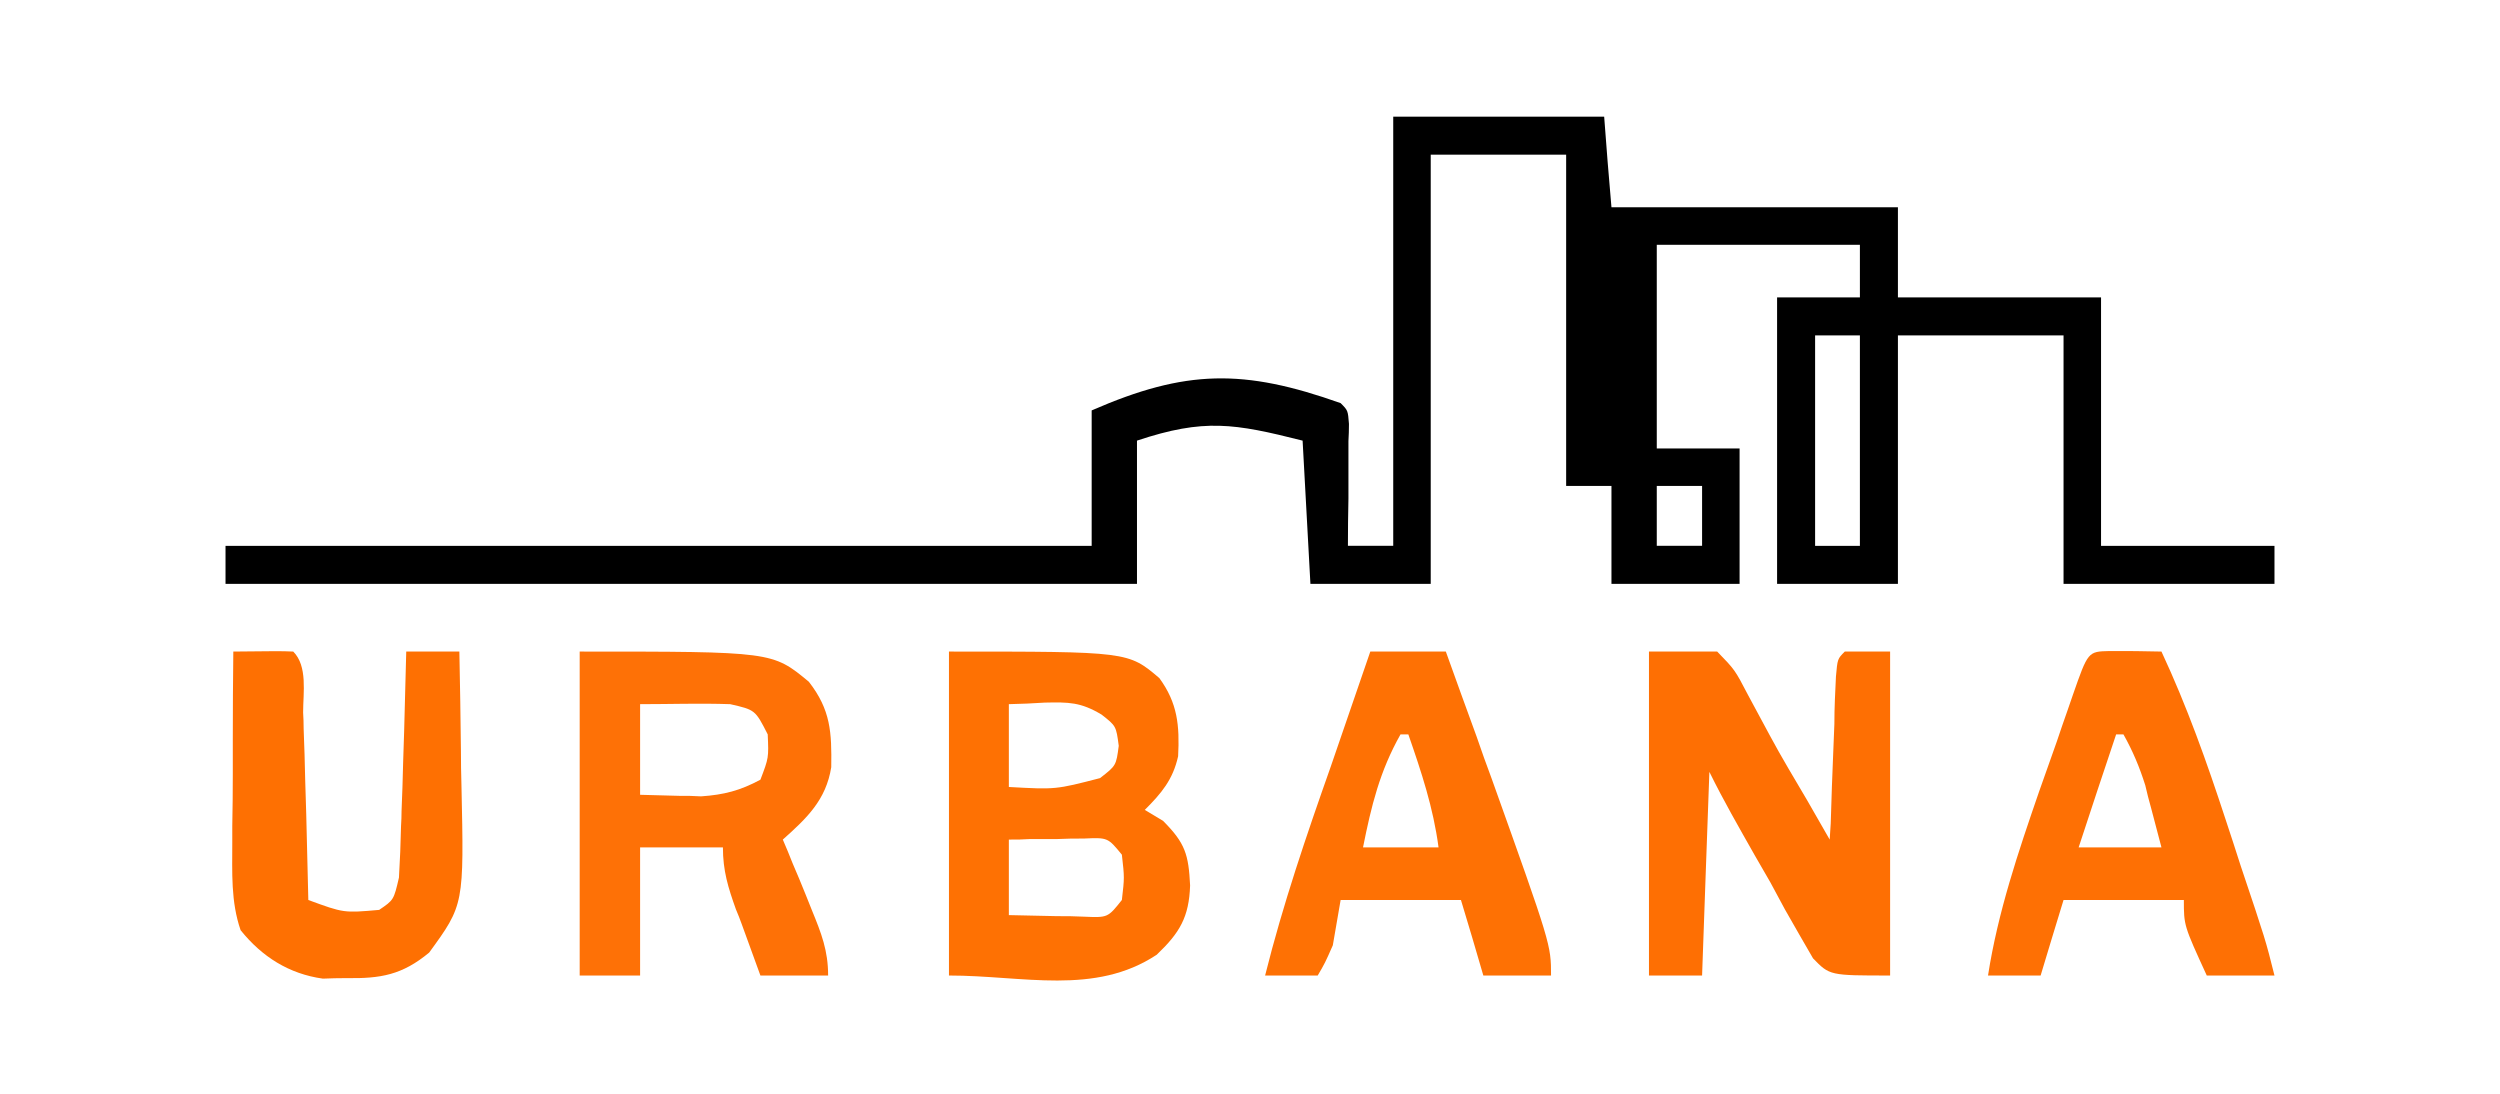
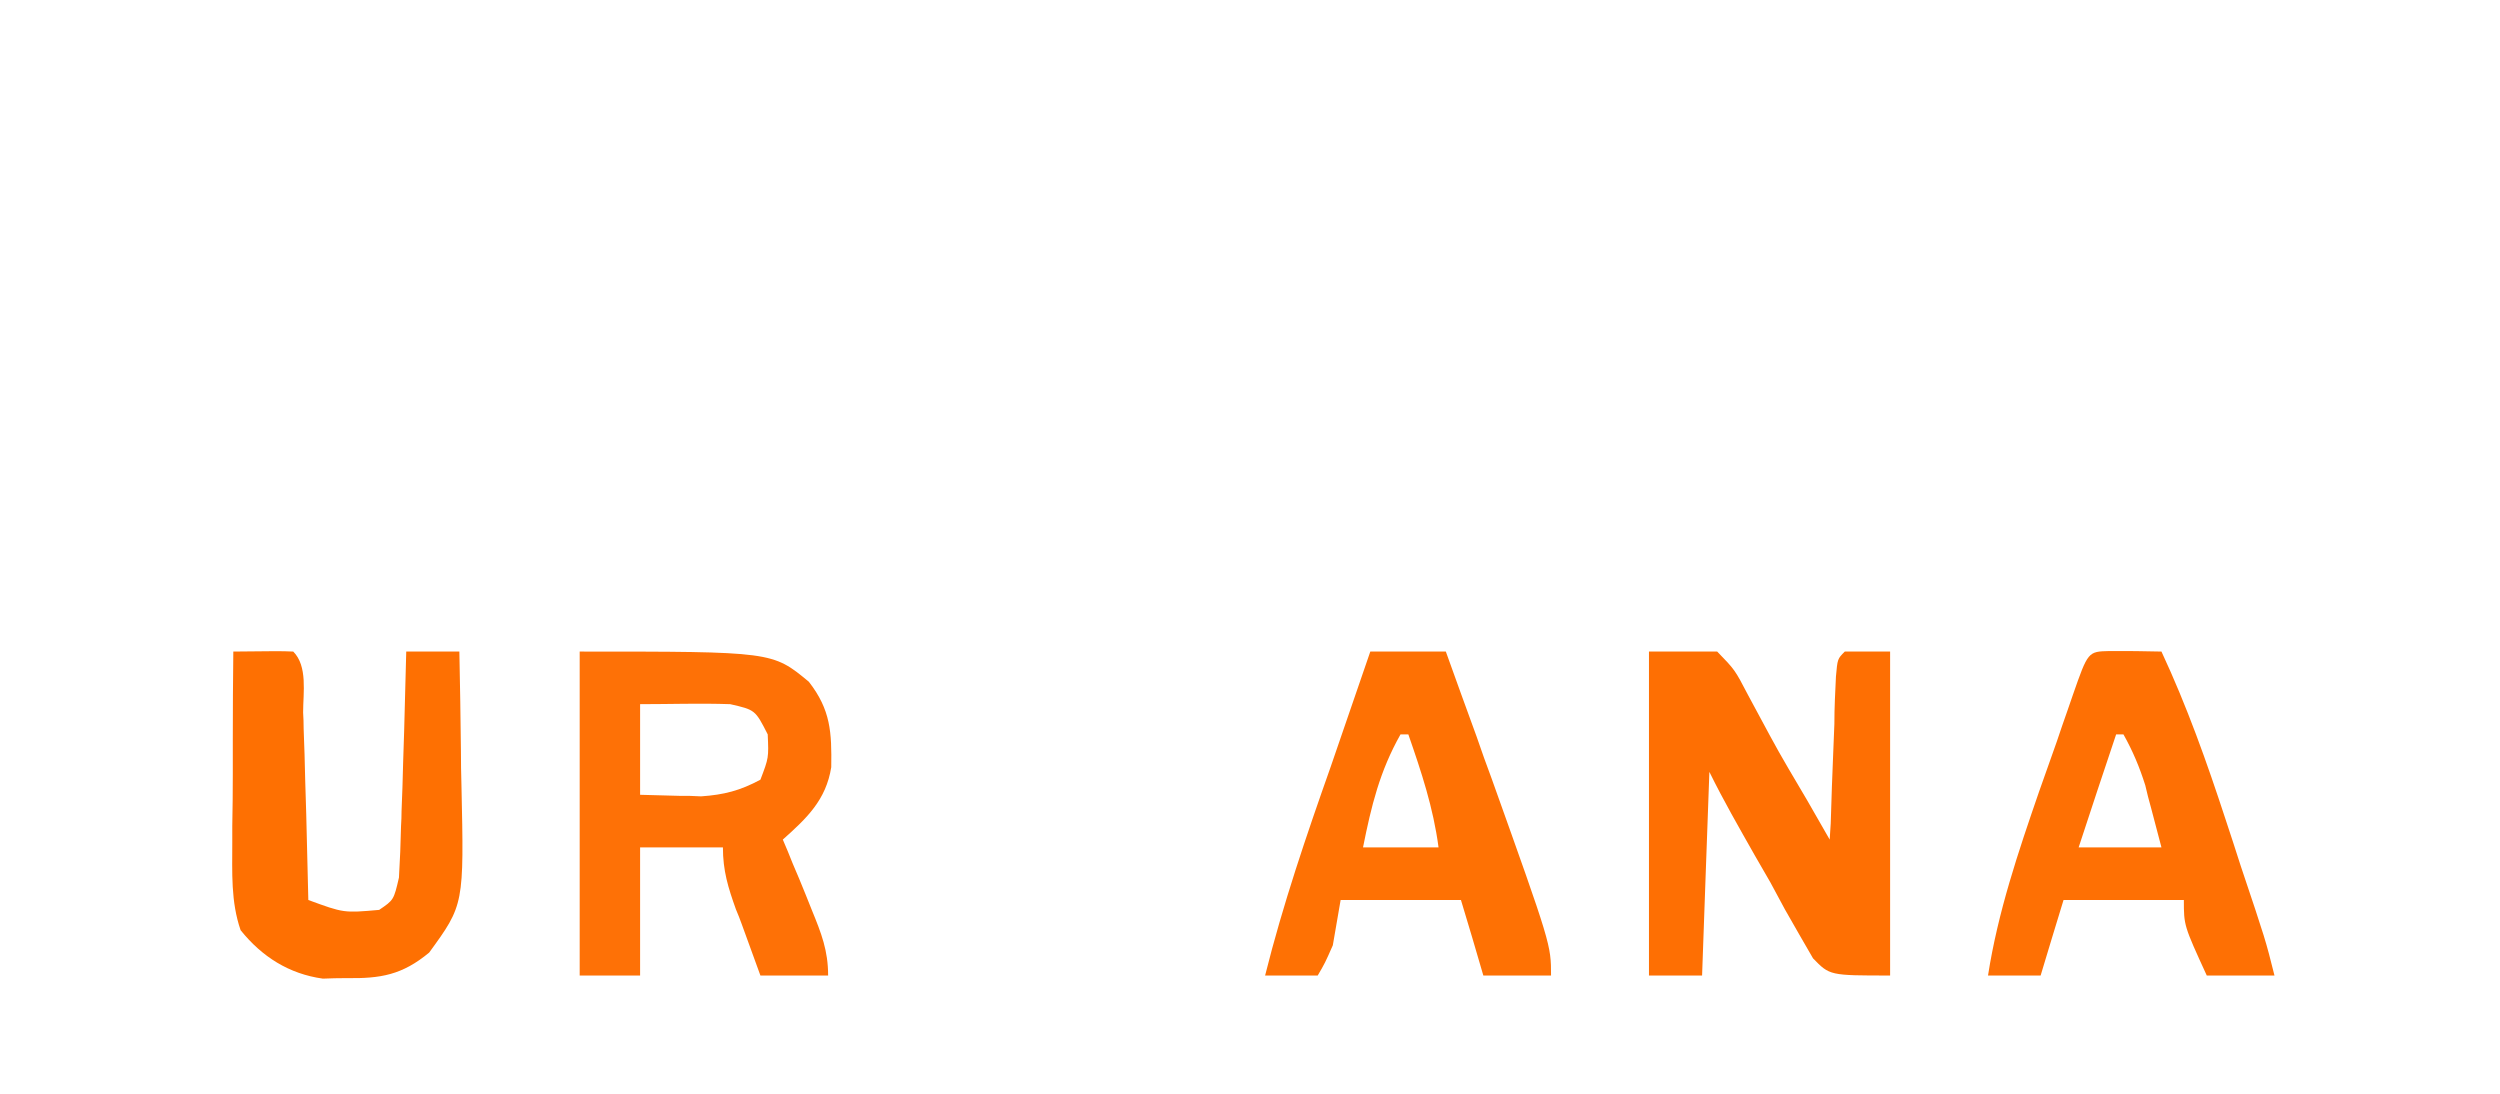
<svg xmlns="http://www.w3.org/2000/svg" version="1.2" viewBox="0 0 480 210" width="480" height="210">
  <title>labutare</title>
  <defs>
    <clipPath clipPathUnits="userSpaceOnUse" id="cp1">
      <path d="m0 0h854v480h-854z" />
    </clipPath>
  </defs>
  <style>
		.s0 { fill: #000000 } 
		.s1 { fill: #fe7103 } 
		.s2 { fill: #fe6f03 } 
		.s3 { fill: #fe7106 } 
		.s4 { fill: #fe7004 } 
		.s5 { fill: #fe7104 } 
		.s6 { fill: #fe7002 } 
	</style>
  <g id="Clip-Path: Clip-Path: Clip-Path" clip-path="url(#cp1)">
	</g>
-   <path class="s0" d="m267.5 22.4c13.3 0 26.7 0 40.5 0 0.4 5.7 0.9 11.5 1.4 17.4 18.1 0 36.3 0 55 0 0 5.7 0 11.4 0 17.3 12.8 0 25.7 0 39 0 0 15.8 0 31.5 0 47.7 11 0 22 0 33.3 0 0 2.4 0 4.8 0 7.3-13.4 0-26.8 0-40.5 0 0-15.8 0-31.5 0-47.7-10.5 0-21 0-31.8 0 0 15.7 0 31.5 0 47.7-7.7 0-15.3 0-23.2 0 0-18.2 0-36.3 0-55 5.3 0 10.5 0 15.9 0 0-3.3 0-6.7 0-10.1-12.9 0-25.7 0-39 0 0 12.9 0 25.8 0 39.1 5.2 0 10.5 0 15.9 0 0 8.5 0 17.1 0 26-8.1 0-16.2 0-24.6 0 0-6.2 0-12.4 0-18.8-2.9 0-5.7 0-8.7 0 0-21 0-42 0-63.6-8.6 0-17.1 0-26 0 0 27.2 0 54.4 0 82.4-7.6 0-15.3 0-23.1 0-0.5-9.1-1-18.2-1.5-27.5-13.1-3.3-18.9-4.3-31.8 0 0 9.1 0 18.1 0 27.5-57.7 0-115.5 0-175 0 0-2.4 0-4.8 0-7.3 54.9 0 109.8 0 166.3 0 0-8.5 0-17.1 0-26 18.1-7.9 29.2-8 47.8-1.4 1.4 1.4 1.4 1.4 1.6 4q0 1.6-0.1 3.3 0 1.7 0 3.5 0 1.8 0 3.7 0 1.9 0 3.8-0.1 4.6-0.1 9.1c2.9 0 5.7 0 8.7 0 0-27.2 0-54.4 0-82.4zm81 42c0 13.3 0 26.7 0 40.4 2.8 0 5.7 0 8.6 0 0-13.3 0-26.7 0-40.4-2.8 0-5.7 0-8.6 0zm-30.4 28.9c0 3.8 0 7.6 0 11.5 2.9 0 5.7 0 8.7 0 0-3.8 0-7.6 0-11.5-2.9 0-5.8 0-8.7 0z" />
-   <path class="s1" d="m182.2 125.1c34.4 0 34.4 0 40.4 5.1 3.5 4.8 3.9 9.1 3.6 15-1 4.5-3.2 7.1-6.4 10.3q1.7 1 3.5 2.1c4.3 4.3 4.9 6.5 5.2 12.4-0.2 6.1-2 9.1-6.4 13.3-11.9 7.9-25.7 4-39.9 4 0-20.5 0-41.1 0-62.2zm11.5 10.1c0 5.3 0 10.5 0 15.9 9 0.5 9 0.5 17.5-1.7 3.1-2.4 3.1-2.4 3.6-6.2-0.5-3.8-0.5-3.8-3.3-6-4-2.4-6.3-2.4-10.9-2.3-3.4 0.2-3.4 0.2-6.9 0.3zm0 26c0 4.8 0 9.6 0 14.5q4.6 0.1 9.2 0.2c2.6 0 2.6 0 5.2 0.1 4.6 0.2 4.6 0.2 7.3-3.2 0.5-4.3 0.5-4.3 0-8.7-2.7-3.3-2.7-3.3-7.3-3.1-2.5 0-2.5 0-5.2 0.1-2.5 0-2.5 0-5.2 0-1.9 0.1-1.9 0.1-4 0.1z" />
  <path class="s2" d="m316.6 125.1c4.3 0 8.6 0 13.1 0 3.4 3.5 3.4 3.5 5.9 8.3q0.7 1.3 1.4 2.6 1.4 2.6 2.8 5.2c2.3 4.3 4.8 8.4 7.2 12.5q2.2 3.8 4.3 7.5 0.1-1.5 0.2-3.1 0.2-7.1 0.5-14.1 0.1-2.5 0.2-5 0-2.3 0.1-4.7 0.1-2.2 0.2-4.4c0.3-3.4 0.3-3.4 1.7-4.8 2.9 0 5.8 0 8.7 0 0 20.5 0 41 0 62.2-11.6 0-11.6 0-14.8-3.3q-1.3-2.2-2.6-4.5-1.4-2.4-2.8-4.9-1.4-2.6-2.8-5.2-1.5-2.6-3-5.2c-3-5.3-6-10.5-8.7-16-0.5 12.9-0.9 25.8-1.4 39.1-3.4 0-6.7 0-10.2 0 0-20.5 0-41.1 0-62.2z" />
  <path class="s3" d="m111.3 125.1c37 0 37 0 44 5.8 4.2 5.4 4.4 9.7 4.3 16.4-1 6.3-4.7 9.8-9.3 13.9q1 2.3 1.9 4.6 1.3 3 2.5 6 0.6 1.5 1.2 3c1.8 4.4 3.1 7.7 3.1 12.5-4.3 0-8.6 0-13 0q-1.8-4.9-3.6-9.9-0.5-1.4-1.1-2.8c-1.5-4.2-2.5-7.4-2.5-11.9-5.3 0-10.5 0-15.9 0 0 8.1 0 16.2 0 24.6-3.9 0-7.7 0-11.6 0 0-20.5 0-41.1 0-62.2zm11.6 10.1c0 5.7 0 11.5 0 17.4 3.7 0.1 3.7 0.1 7.5 0.2 2.1 0 2.1 0 4.2 0.1 4.4-0.3 7.5-1.1 11.4-3.2 1.6-4.2 1.6-4.2 1.4-8.7-2.4-4.7-2.4-4.7-7.2-5.8-5.8-0.2-11.5 0-17.3 0z" />
  <path class="s4" d="m405 125c5 0 5 0 10 0.1 4.9 10.5 8.7 21.2 12.3 32.2q1.5 4.5 2.9 8.9c4.8 14.3 4.8 14.3 6.5 21.1-4.3 0-8.6 0-13 0-4.4-9.6-4.4-9.6-4.4-14.5-7.6 0-15.3 0-23.1 0-1.5 4.8-2.9 9.6-4.4 14.5-3.3 0-6.6 0-10.1 0 1.9-12.2 5.8-23.7 9.8-35.3q1.7-4.8 3.4-9.6 1-3 2.1-6.1 0.5-1.4 1-2.9c2.9-8.3 2.9-8.3 7-8.4zm1.3 16c-2.4 7.2-4.8 14.3-7.2 21.7 5.2 0 10.5 0 15.9 0-1-3.8-1-3.8-2-7.6q-0.6-2.1-1.1-4.3c-1.1-3.5-2.4-6.6-4.2-9.8q-0.7 0-1.4 0z" />
  <path class="s5" d="m263.1 125.1c4.8 0 9.6 0 14.5 0q2.9 8.1 5.9 16.3 1.4 4.1 2.9 8.1c11.4 31.9 11.4 31.9 11.4 37.8-4.3 0-8.5 0-13 0-2.1-7.2-2.1-7.2-4.3-14.5-7.6 0-15.3 0-23.1 0-0.5 2.9-1 5.7-1.5 8.7-1.5 3.4-1.5 3.4-2.9 5.8-3.3 0-6.7 0-10.1 0 3.4-13.6 7.9-26.8 12.6-40.1q1.1-3.2 2.2-6.4 2.7-7.9 5.4-15.7zm5.8 15.9c-4 7.1-5.6 13.7-7.2 21.7 4.8 0 9.5 0 14.5 0-1-7.6-3.3-14.5-5.8-21.7q-0.7 0-1.5 0z" />
  <path class="s6" d="m44.8 125.1c8.9-0.1 8.9-0.1 11.5 0 2.8 2.8 1.9 7.9 1.9 11.7q0.1 1.5 0.1 3.1 0.2 4.9 0.3 9.9 0.1 3.3 0.2 6.6 0.2 8.2 0.4 16.4c6.8 2.5 6.8 2.5 13.6 1.9 2.8-1.9 2.8-1.9 3.8-6.2q0.3-5 0.4-9.9 0.1-1.5 0.1-2.9 0.2-4.6 0.3-9.2 0.1-3.1 0.2-6.2 0.2-7.6 0.4-15.2c3.4 0 6.7 0 10.2 0q0.2 9.6 0.3 19.1 0 3.3 0.1 6.5c0.5 23 0.5 23-6.2 32.2-5.2 4.3-9.3 5-15.9 4.9q-2.2 0-4.5 0.1c-6.5-0.9-11.7-4.2-15.8-9.3-1.9-5.5-1.6-11.1-1.6-16.8q0-1.6 0-3.2 0.1-5 0.1-10 0-3.4 0-6.8 0-8.4 0.1-16.7z" />
</svg>